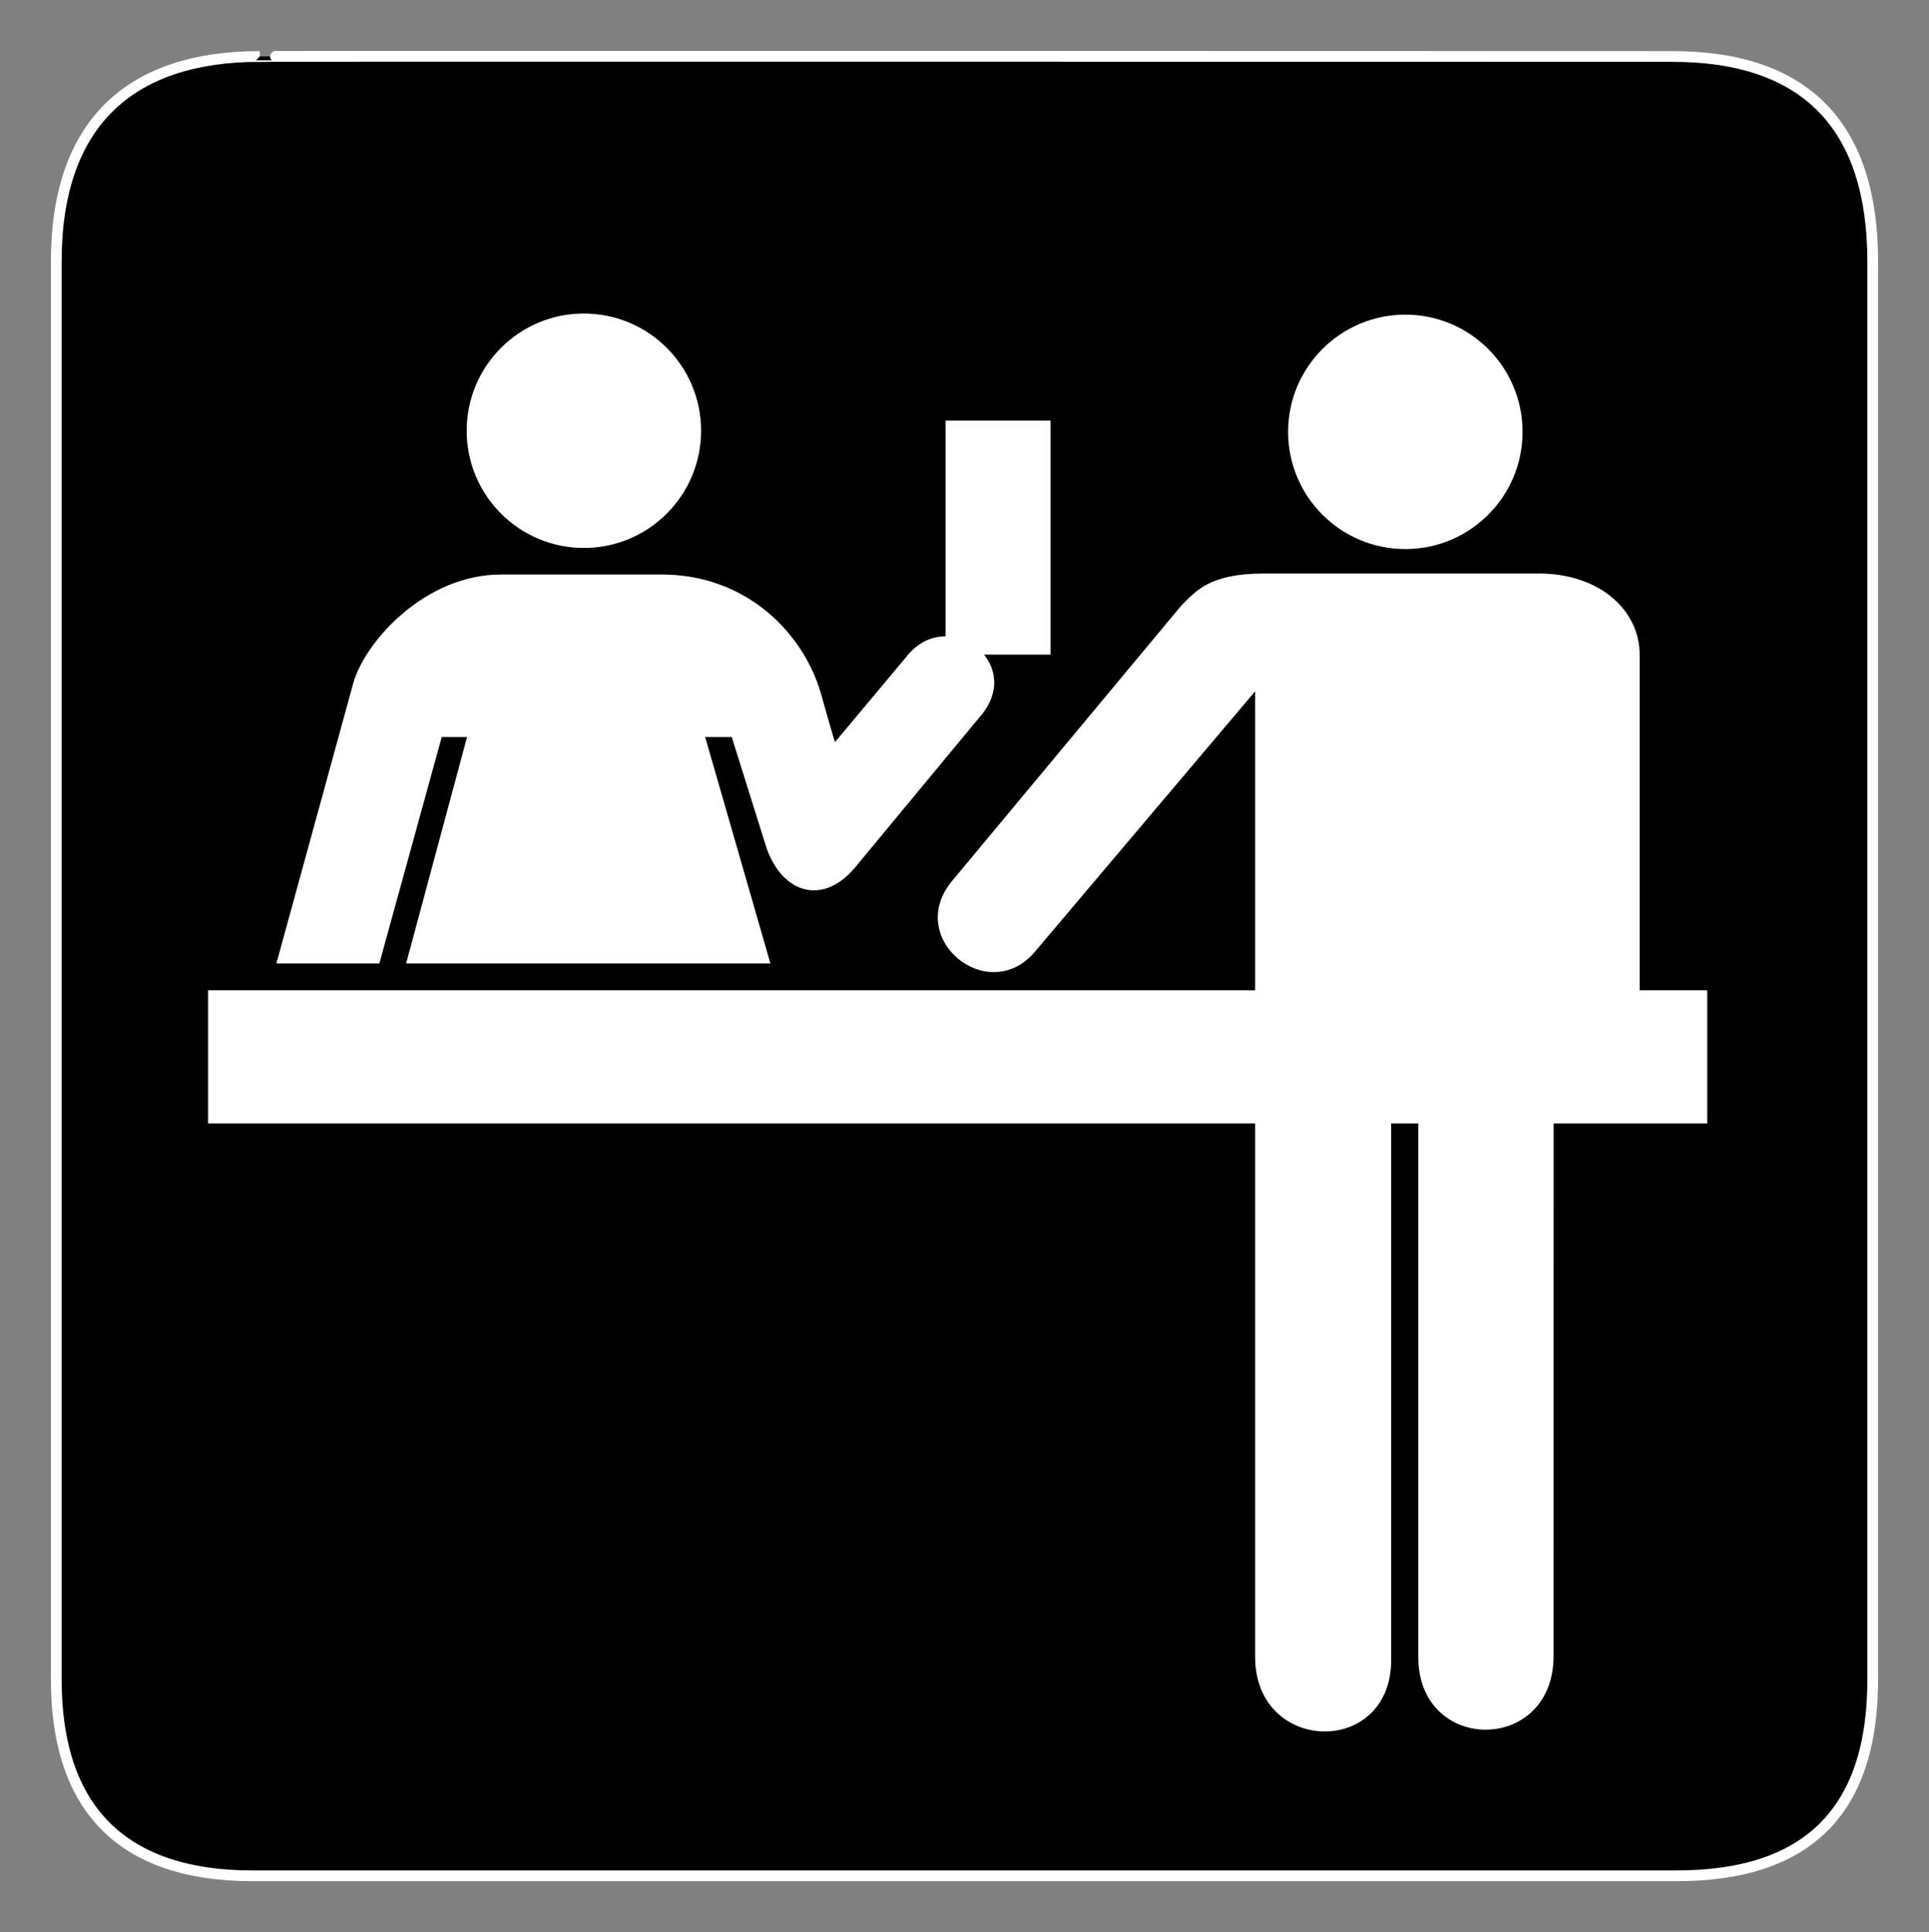
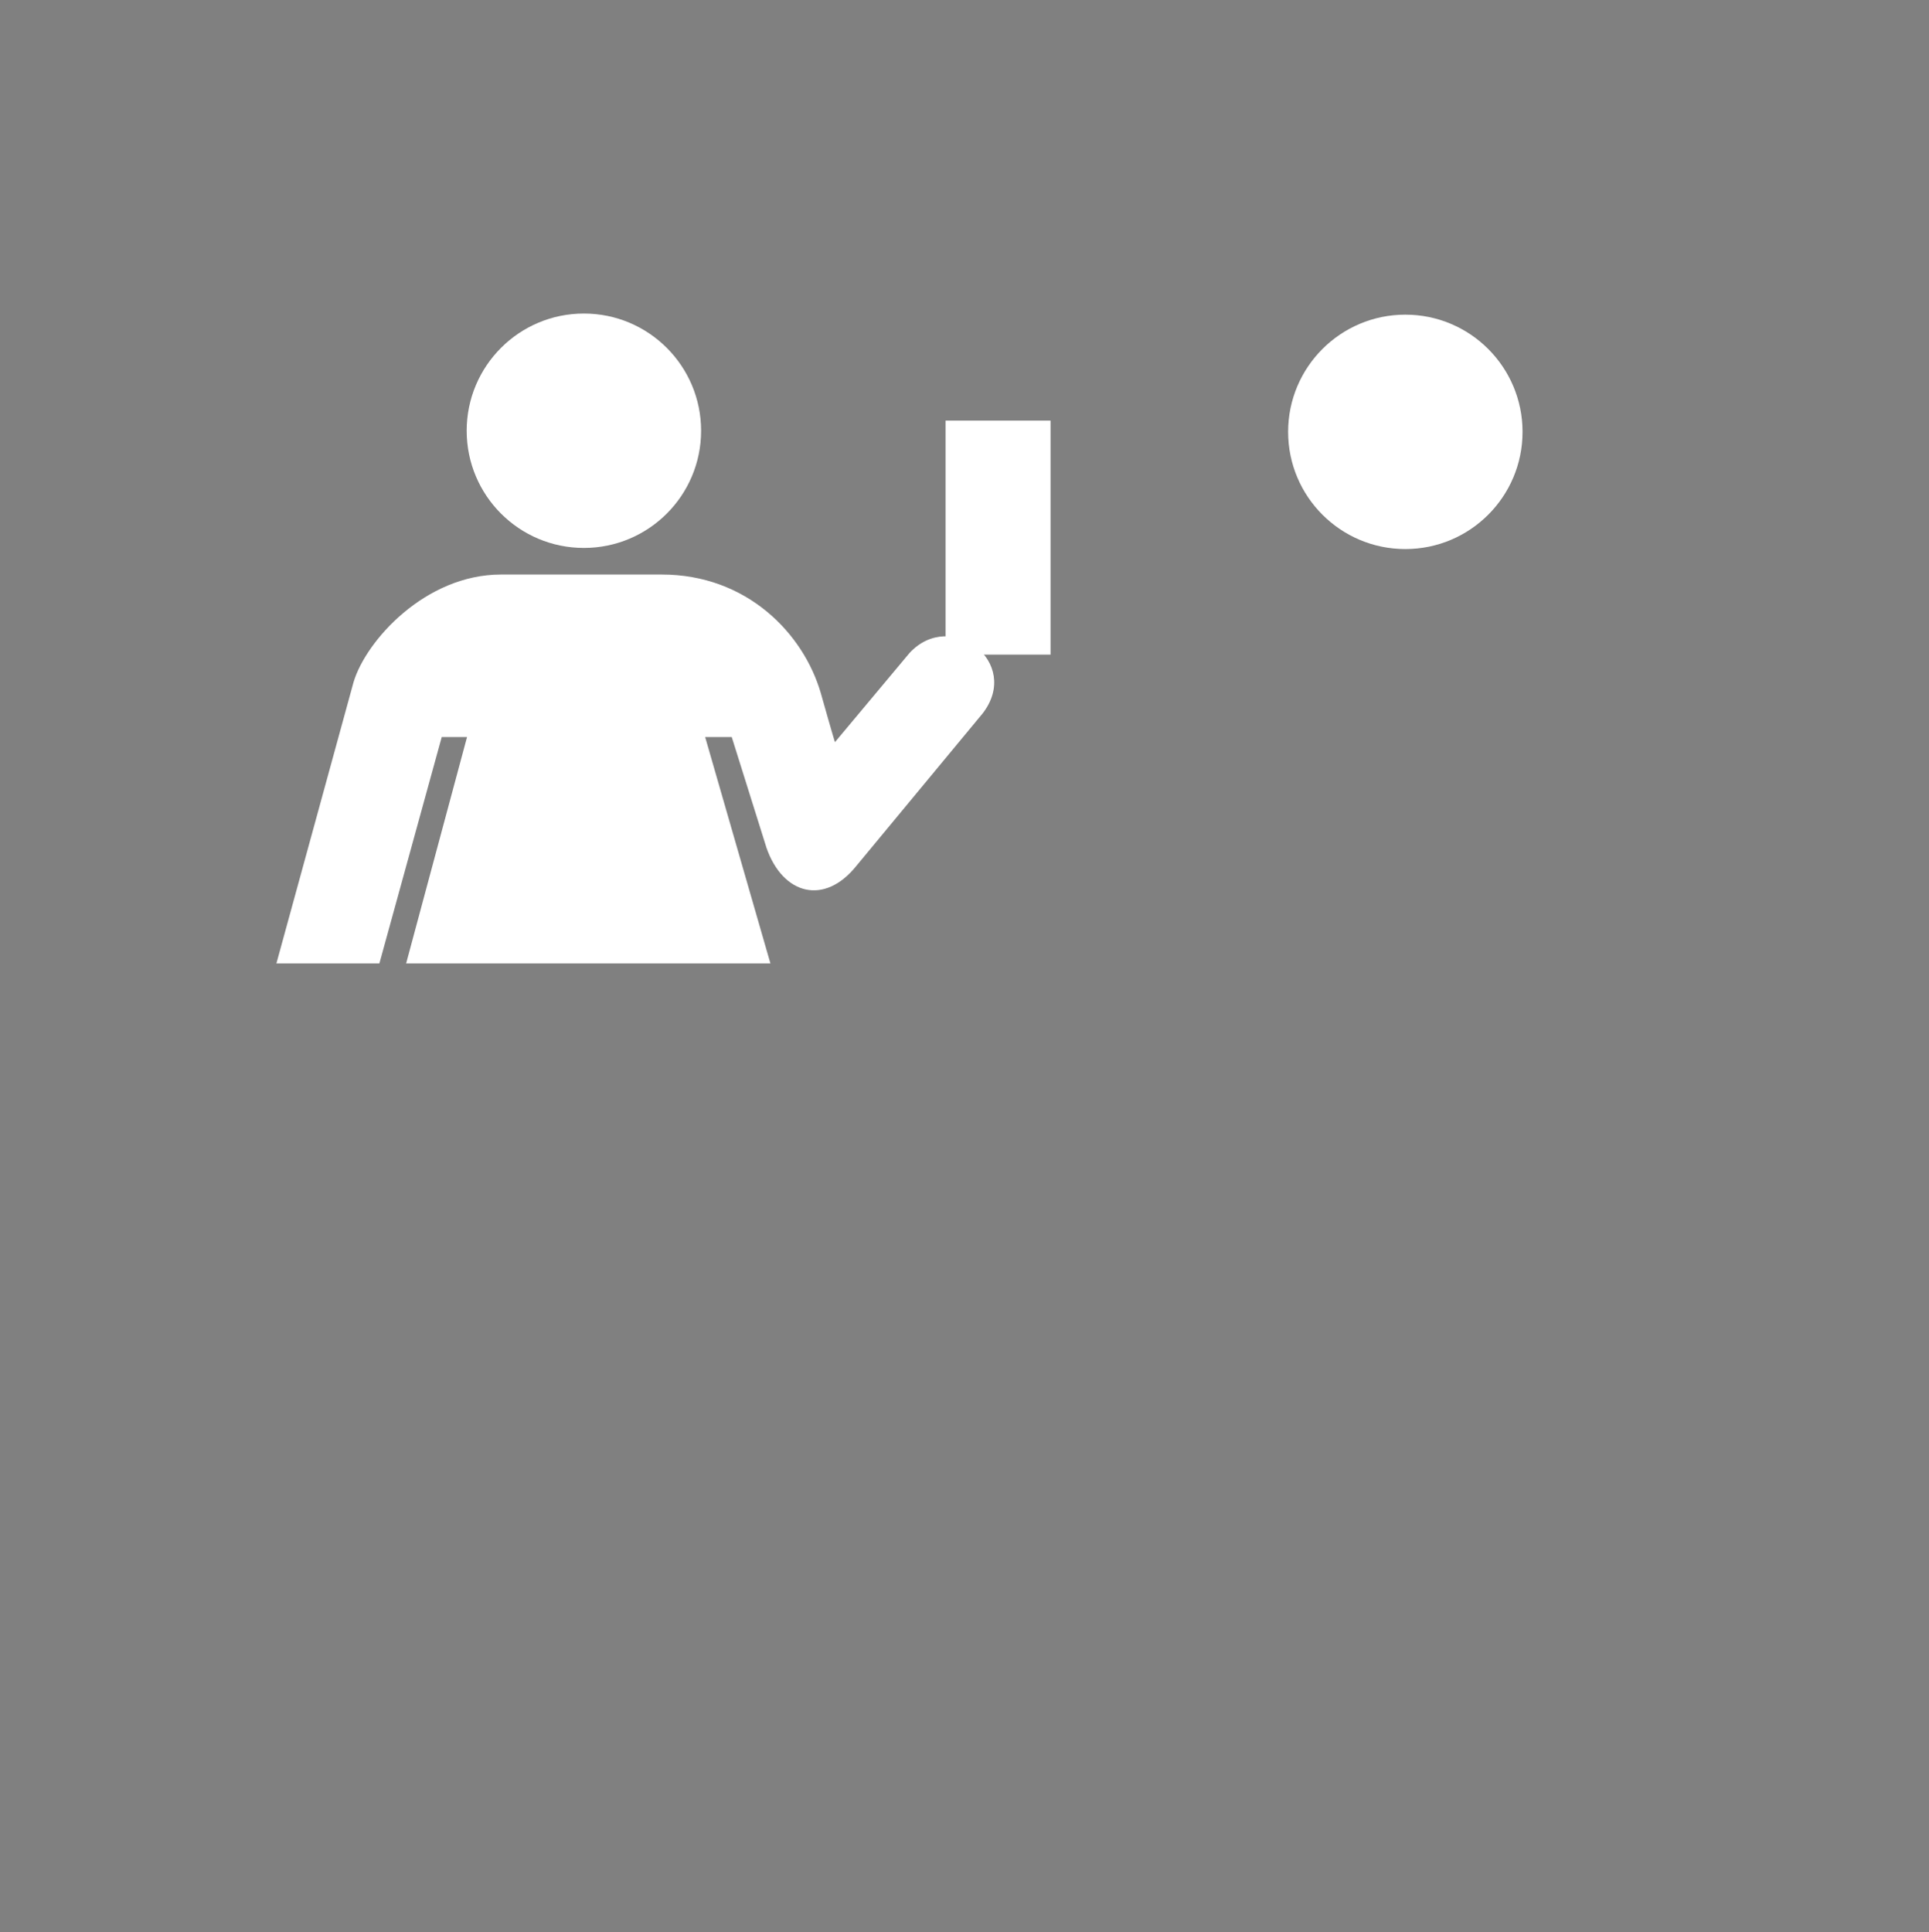
<svg xmlns="http://www.w3.org/2000/svg" xmlns:ns1="http://www.inkscape.org/namespaces/inkscape" xmlns:ns2="http://inkscape.sourceforge.net/DTD/sodipodi-0.dtd" height="613.171" id="svg4299" ns1:version="0.41" ns2:docbase="/datas/Projs/Cliparts Stocker/tmp/AIGA" ns2:docname="AIGA_Tickey_Purchase_2.svg" ns2:version="0.32" width="612.164">
  <rect width="100%" height="100%" fill="#808080" stroke="none" />
  <ns2:namedview bordercolor="#666666" borderopacity="1.0" id="base" ns1:current-layer="svg4299" ns1:cx="305.25953" ns1:cy="417.84947" ns1:pageopacity="0.0" ns1:pageshadow="2" ns1:window-height="543" ns1:window-width="640" ns1:window-x="5" ns1:window-y="48" ns1:zoom="0.43415836" pagecolor="#ffffff" />
  <defs id="defs4301">
    <marker id="ArrowEnd" markerHeight="3" markerUnits="strokeWidth" markerWidth="4" orient="auto" refX="0" refY="5" viewBox="0 0 10 10">
      <path d="M 0 0 L 10 5 L 0 10 z" id="path4304" />
    </marker>
    <marker id="ArrowStart" markerHeight="3" markerUnits="strokeWidth" markerWidth="4" orient="auto" refX="10" refY="5" viewBox="0 0 10 10">
      <path d="M 10 0 L 0 5 L 10 10 z" id="path4307" />
    </marker>
  </defs>
  <g id="g4309">
-     <path d="M 82.432 17.924C 41.097 17.924 17.861 39.295 17.861 82.96L 17.861 533.082C 17.861 573.925 38.752 595.31 80.053 595.31L 532.077 595.31C 573.38 595.31 594.303 574.99 594.303 533.082L 594.303 82.96C 594.303 40.36 573.38 17.924 530.78 17.924C 530.78 17.924 82.289 17.782 82.432 17.924z" id="path4311" style="stroke:#ffffff; stroke-width:3.408; fill:#000000" />
    <g id="g4313">
      <g id="g4315">
        <path d="M 185.297 173.895C 205.839 173.895 222.492 157.243 222.492 136.702C 222.492 116.159 205.839 99.506 185.297 99.506C 164.754 99.506 148.101 116.159 148.101 136.702C 148.101 157.243 164.754 173.895 185.297 173.895z" id="path4317" style="stroke:none; fill:#ffffff" />
        <path d="M 87.716 305.763L 120.395 305.763L 140.186 233.904L 148.217 233.904L 128.885 305.763L 244.492 305.763L 223.779 233.904L 232.217 233.904L 243.264 269.128C 248.492 284.006 261.674 287.445 271.8 274.764L 311.867 226.381C 324.367 210.131 301.742 193.006 288.617 207.256L 264.992 235.506C 264.992 235.975 260.492 220.006 260.492 220.006C 254.992 201.006 236.992 182.332 209.992 182.332L 158.992 182.332C 134.992 182.332 116.097 203.339 112.189 216.526L 87.716 305.763z" id="path4319" style="stroke:none; fill:#ffffff" />
        <path d="M 333.39 207.754L 333.39 133.488L 300.077 133.488L 300.077 207.754L 333.39 207.754z" id="path4321" style="stroke:none; fill:#ffffff" />
      </g>
      <g id="g4323">
        <path d="M 445.981 174.25C 466.522 174.25 483.175 157.598 483.175 137.056C 483.175 116.514 466.522 99.86 445.981 99.86C 425.438 99.86 408.785 116.514 408.785 137.056C 408.785 157.598 425.438 174.25 445.981 174.25z" id="path4325" style="stroke:none; fill:#ffffff" />
-         <path d="M 493.02 525.537L 493.042 319.913L 520.343 319.913L 520.343 207.846C 520.343 193.286 507.193 182.014 488.408 182.014L 401.051 182.014C 383.674 182.014 379.448 187.65 374.75 192.346L 301.992 279.756C 287.174 297.994 313.47 319.317 328.242 302.256L 398.31 219.405L 398.31 525.823C 398.31 556.718 441.492 557.735 441.492 526.789L 441.492 352.894L 450.097 352.788L 450.097 525.94C 450.097 556.624 493.02 556.718 493.02 525.537z" id="path4327" style="stroke:none; fill:#ffffff" />
      </g>
-       <path d="M 541.789 356.545L 541.789 314.277L 66.021 314.277L 66.021 356.545L 541.789 356.545z" id="path4329" style="stroke:none; fill:#ffffff" />
    </g>
  </g>
</svg>